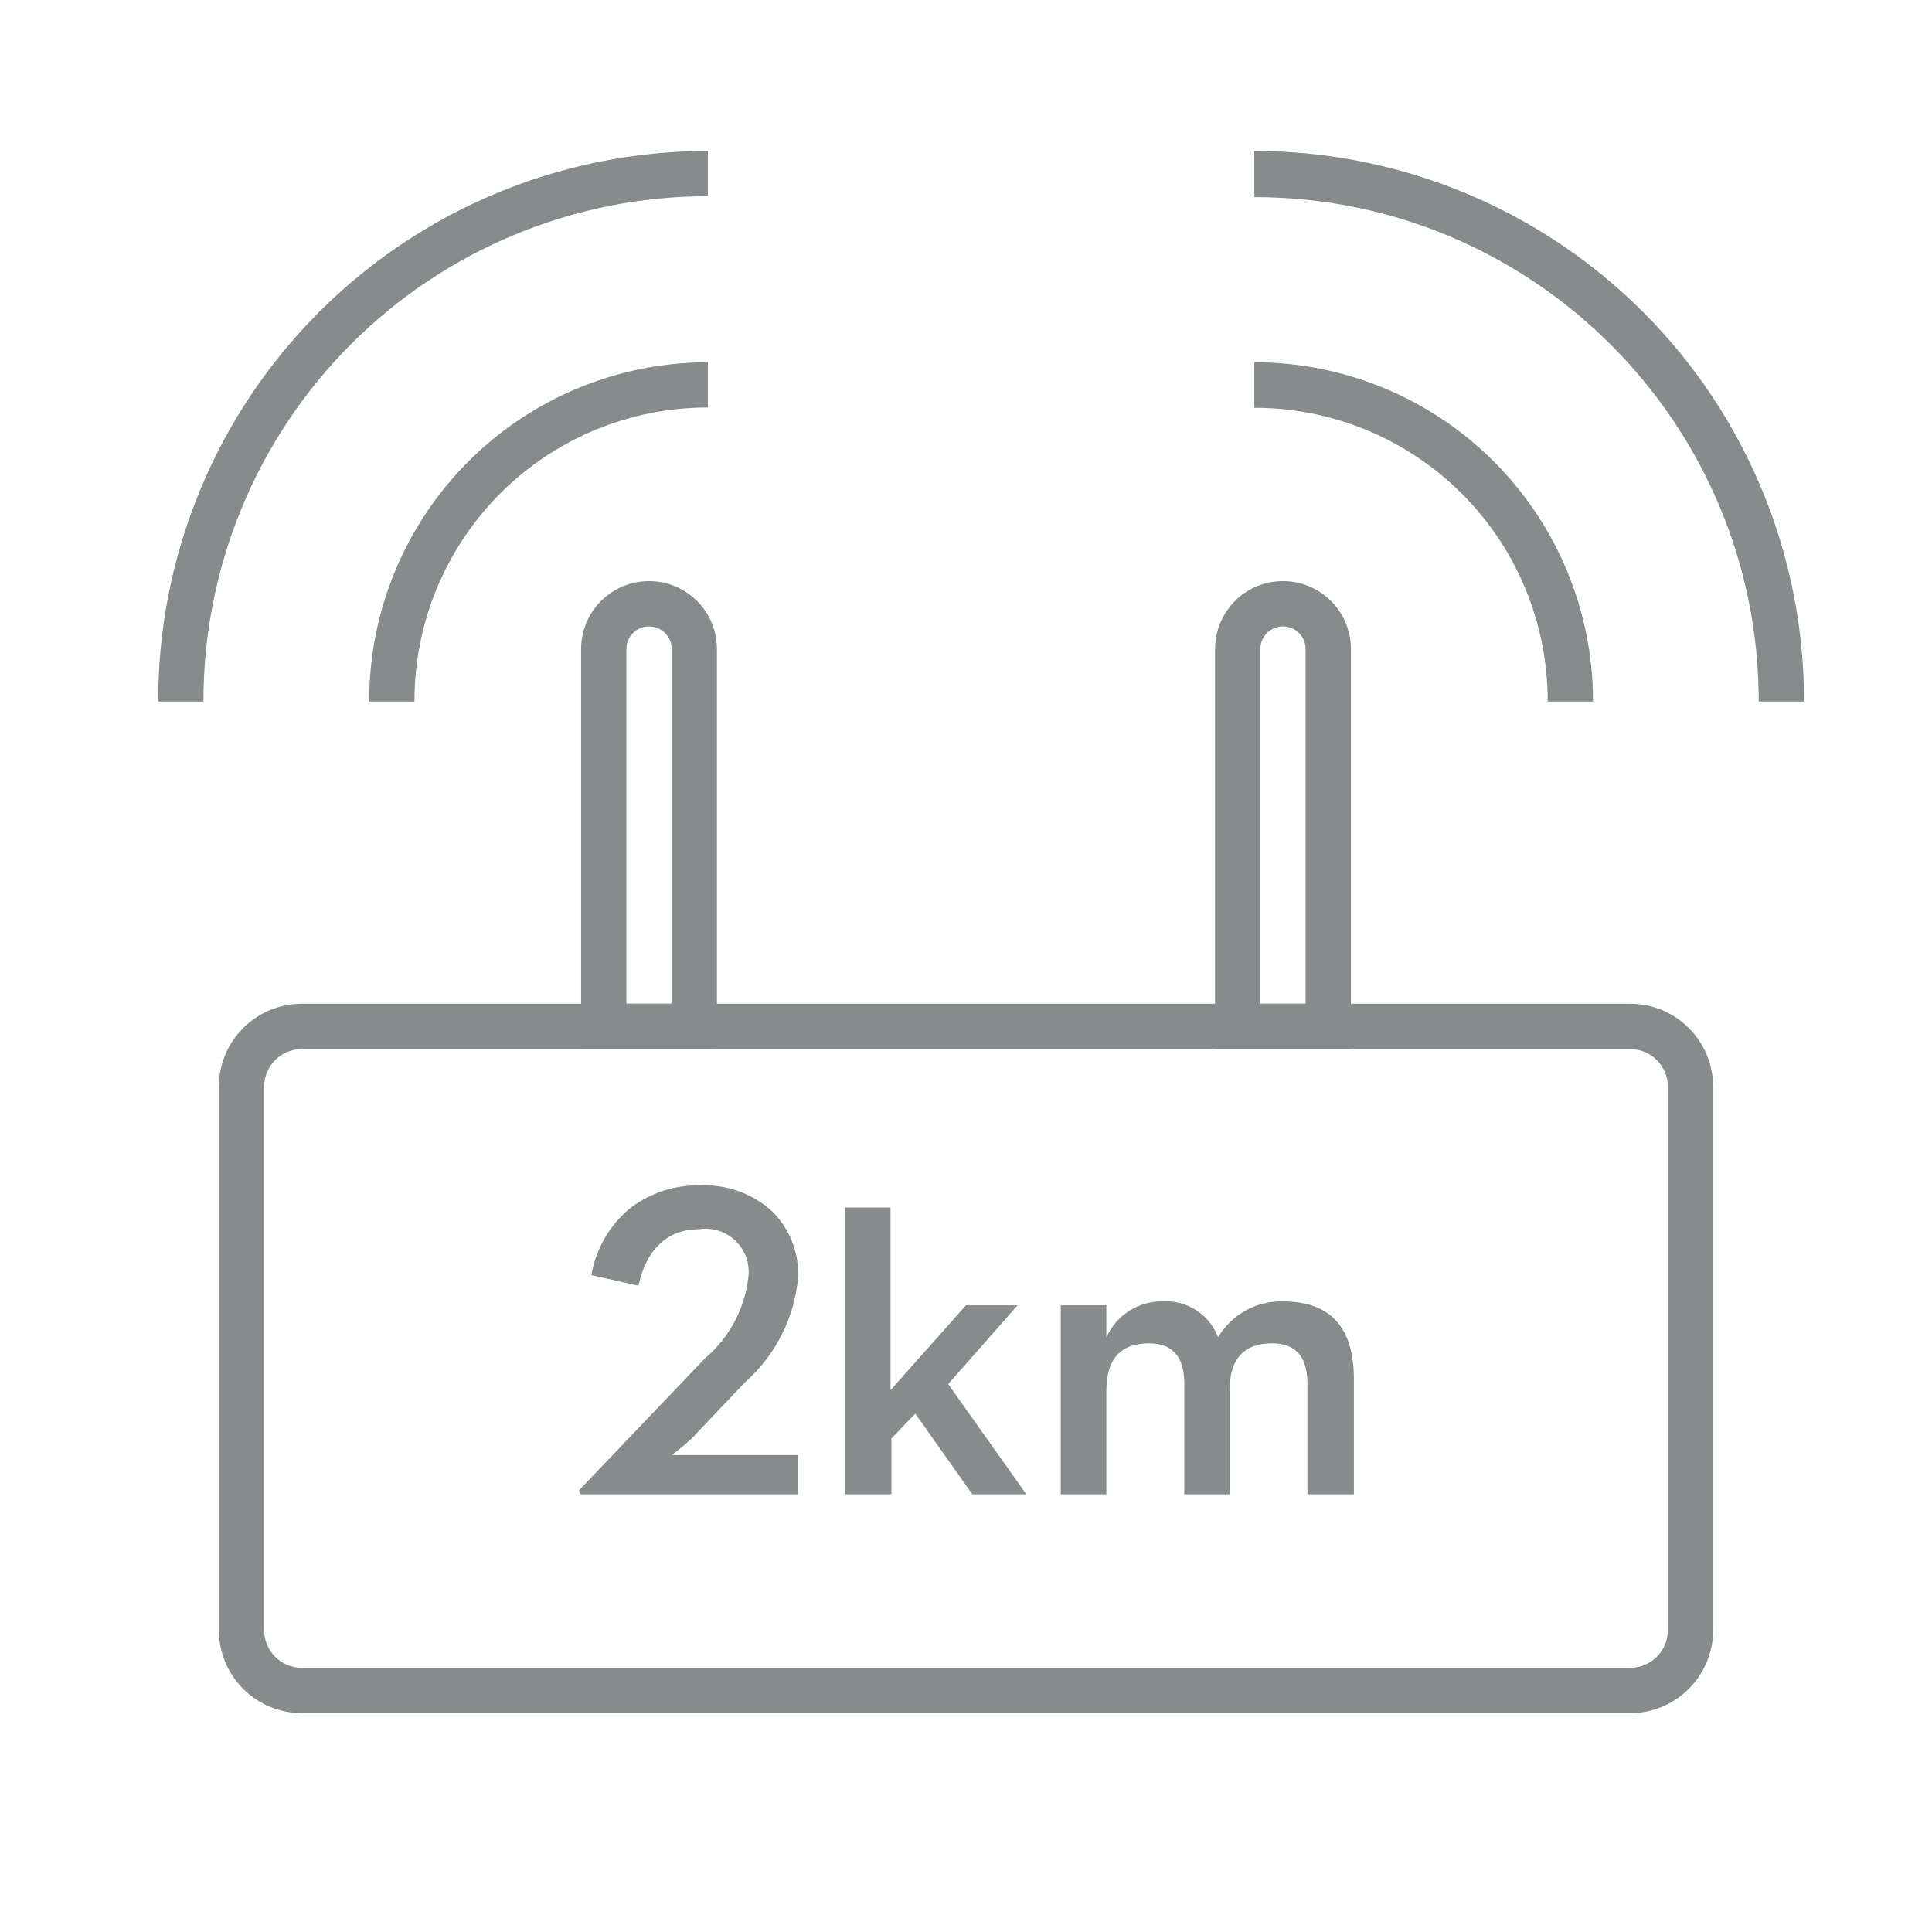
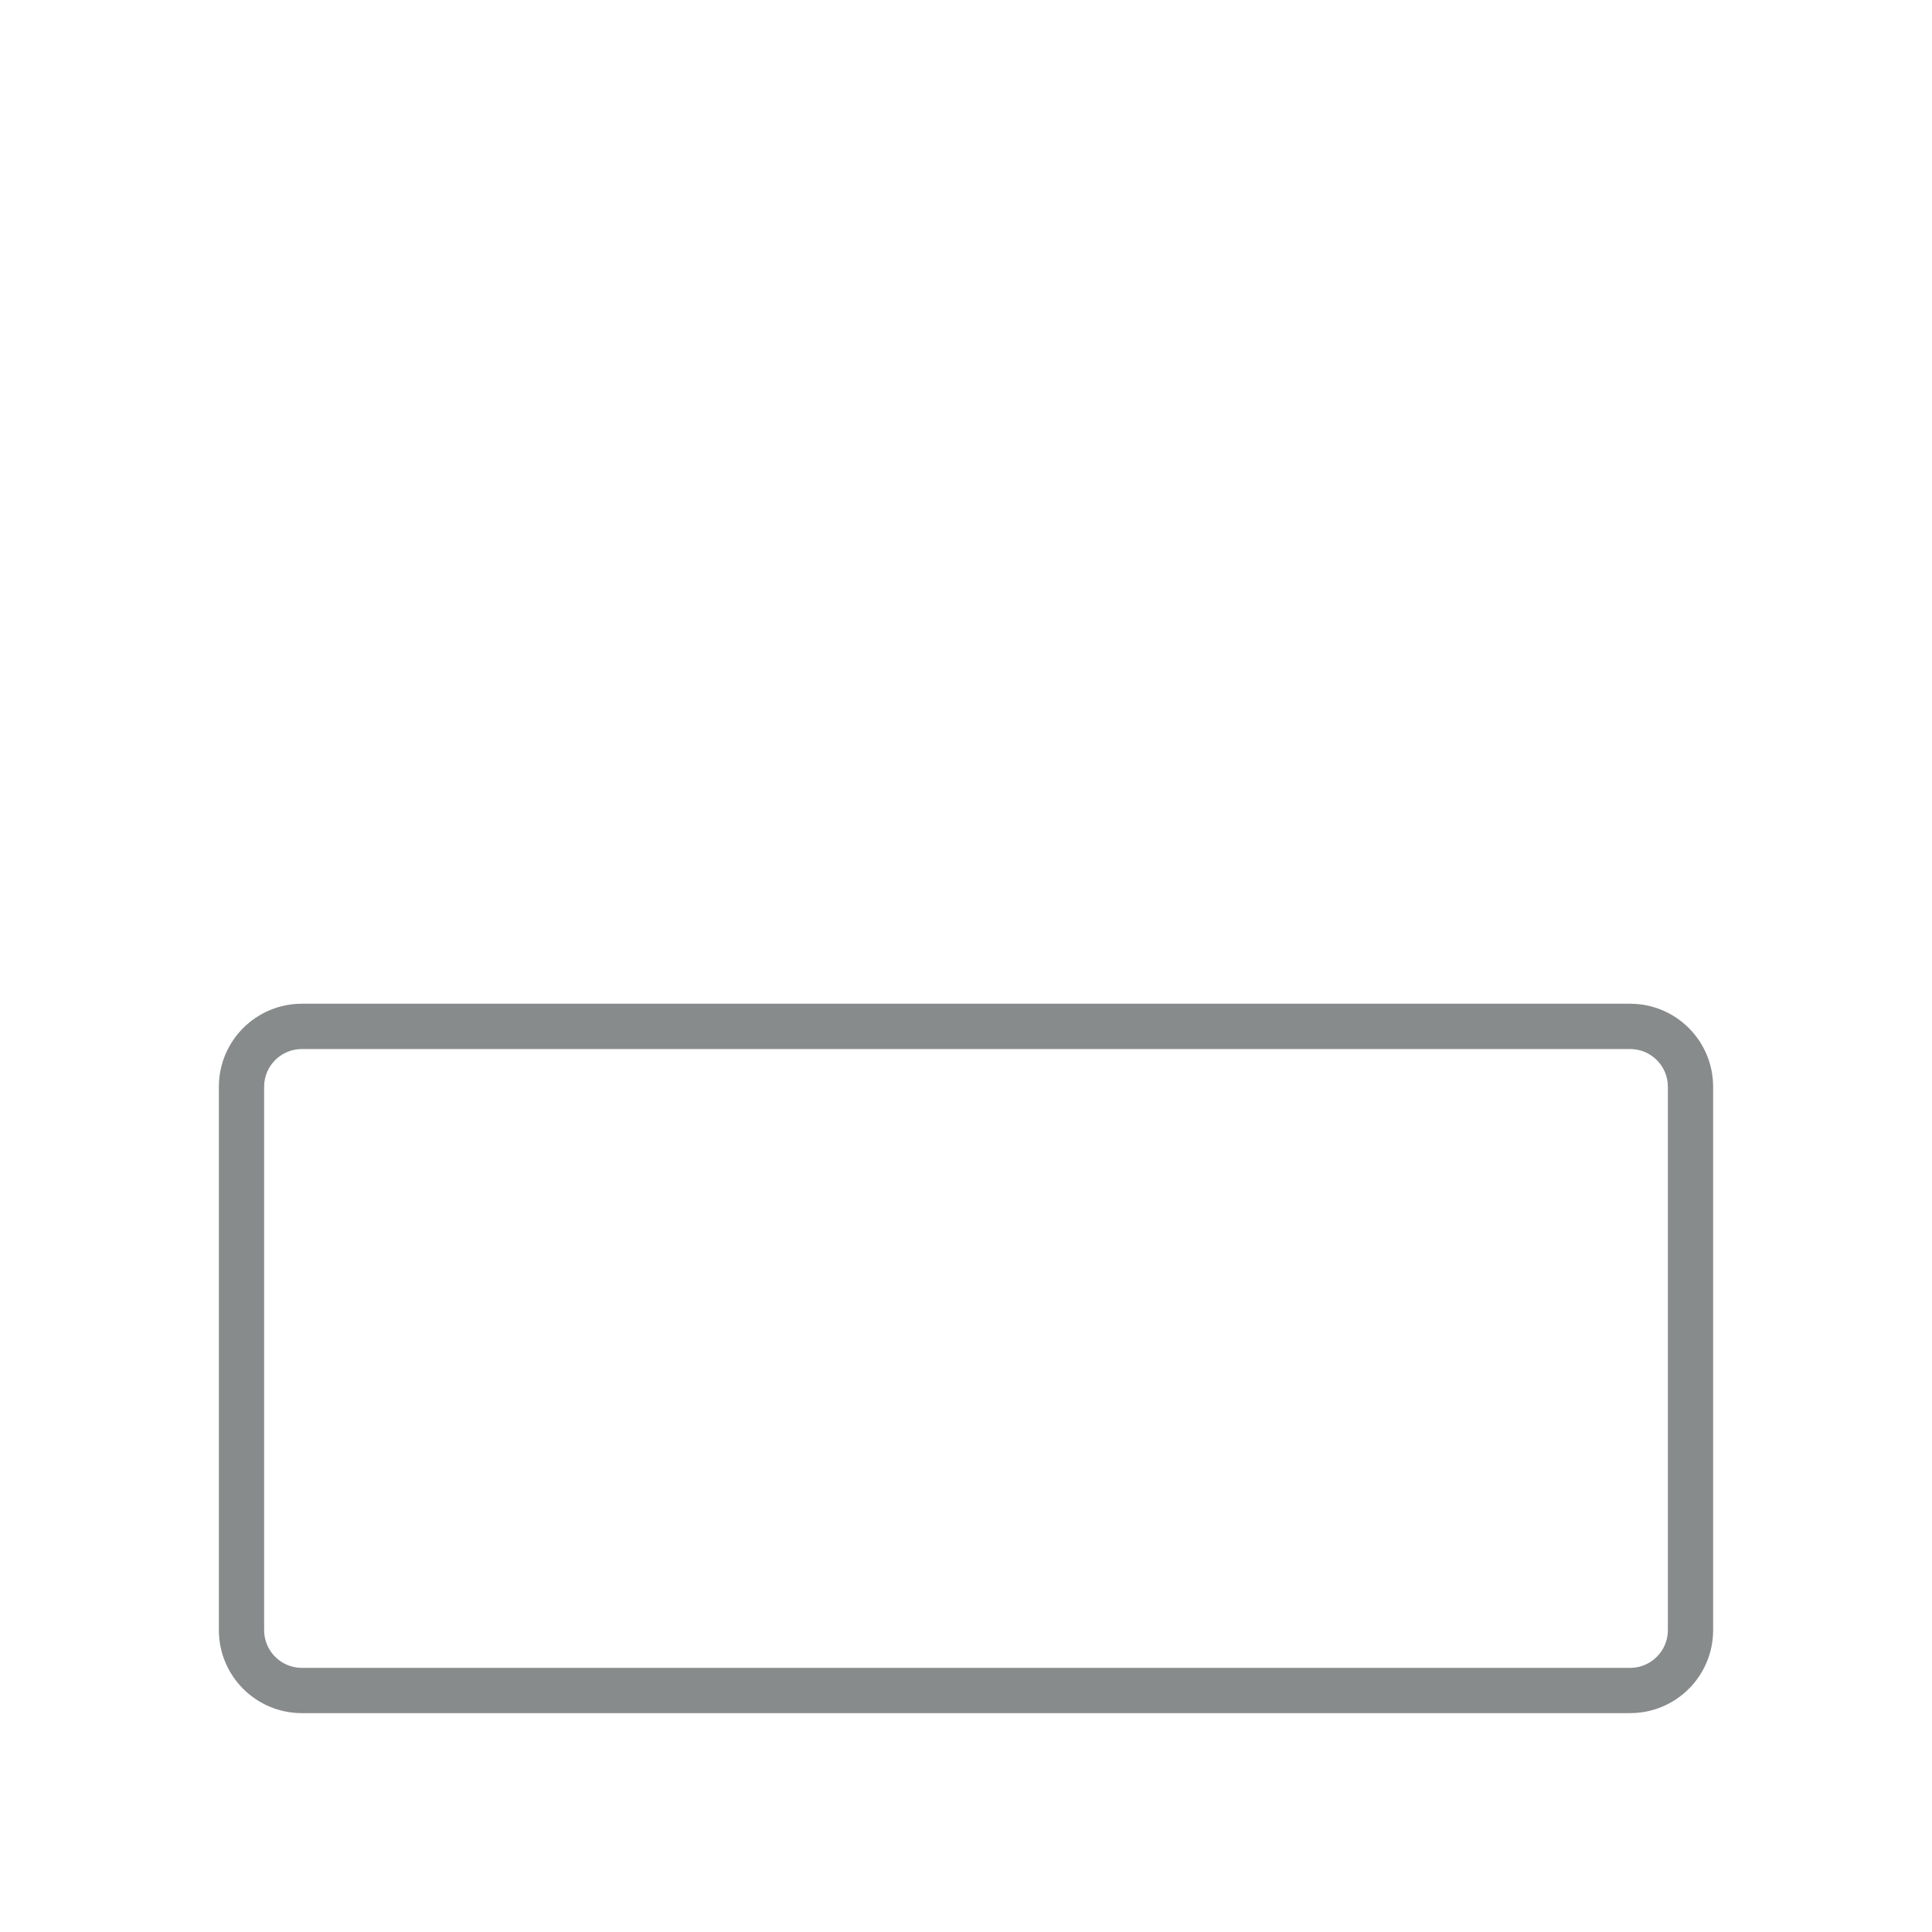
<svg xmlns="http://www.w3.org/2000/svg" width="45" height="45" viewBox="0 0 45 45" fill="none">
-   <path d="M13.486 34.713L16.418 31.641C16.983 31.164 17.345 30.49 17.43 29.756C17.472 29.442 17.363 29.126 17.136 28.905C16.909 28.683 16.59 28.582 16.277 28.631C15.574 28.631 15.061 29.067 14.871 29.946L13.774 29.7C13.874 29.118 14.169 28.587 14.611 28.195C15.088 27.801 15.693 27.593 16.312 27.612C16.925 27.583 17.524 27.798 17.979 28.209C18.391 28.613 18.613 29.173 18.59 29.749C18.507 30.69 18.067 31.563 17.36 32.189L16.165 33.448C16.058 33.555 15.946 33.656 15.827 33.75L15.644 33.891H18.584V34.805H13.521L13.486 34.713ZM20.763 34.805H19.687V28.125H20.742V32.238C20.742 32.316 20.742 32.238 20.742 32.238V32.379L22.5 30.403H23.702L22.085 32.238L23.906 34.805H22.648L21.319 32.927L20.763 33.504V34.805ZM24.708 30.403H25.769V31.155C25.997 30.634 26.516 30.301 27.084 30.312C27.65 30.279 28.172 30.618 28.371 31.148C28.686 30.616 29.265 30.297 29.883 30.312C30.987 30.312 31.535 30.916 31.535 32.126V34.805H30.452V32.224C30.452 31.598 30.178 31.289 29.63 31.289C28.969 31.289 28.638 31.655 28.638 32.4V34.805H27.584V32.224C27.584 31.598 27.309 31.289 26.761 31.289C26.1 31.289 25.769 31.655 25.769 32.4V34.805H24.708V30.403Z" fill="#888B8B" />
  <path d="M37.969 39.902H7.031C5.963 39.902 5.098 39.037 5.098 37.969V25.312C5.098 24.245 5.963 23.379 7.031 23.379H37.969C39.037 23.379 39.902 24.245 39.902 25.312V37.969C39.902 39.037 39.037 39.902 37.969 39.902ZM7.031 24.434C6.546 24.434 6.152 24.827 6.152 25.312V37.969C6.152 38.454 6.546 38.848 7.031 38.848H37.969C38.454 38.848 38.848 38.454 38.848 37.969V25.312C38.848 24.827 38.454 24.434 37.969 24.434H7.031Z" fill="#888B8B" />
-   <path d="M16.699 24.434H13.535V15.117C13.535 14.243 14.244 13.535 15.117 13.535C15.991 13.535 16.699 14.243 16.699 15.117V24.434ZM14.59 23.379H15.645V15.117C15.645 14.826 15.409 14.59 15.117 14.59C14.826 14.59 14.59 14.826 14.59 15.117V23.379ZM31.465 24.434H28.301V15.117C28.301 14.243 29.009 13.535 29.883 13.535C30.757 13.535 31.465 14.243 31.465 15.117V24.434ZM29.356 23.379H30.41V15.117C30.41 14.826 30.174 14.59 29.883 14.59C29.592 14.59 29.356 14.826 29.356 15.117V23.379ZM4.739 16.341H3.685C3.679 12.941 5.026 9.679 7.427 7.273C9.829 4.867 13.089 3.516 16.488 3.516V4.57C13.369 4.57 10.377 5.811 8.173 8.019C5.969 10.227 4.734 13.221 4.739 16.341ZM9.654 16.341H8.599C8.596 14.246 9.425 12.236 10.905 10.753C12.385 9.271 14.394 8.438 16.488 8.438V9.492C14.674 9.49 12.934 10.211 11.651 11.494C10.369 12.778 9.65 14.519 9.654 16.334V16.341ZM42.019 16.341H40.964C40.964 9.852 35.704 4.591 29.215 4.591V3.516C32.614 3.516 35.874 4.867 38.276 7.273C40.678 9.679 42.025 12.941 42.019 16.341ZM37.104 16.341H36.049C36.053 14.526 35.335 12.785 34.052 11.501C32.77 10.218 31.029 9.497 29.215 9.499V8.438C31.31 8.438 33.319 9.271 34.798 10.753C36.278 12.236 37.108 14.246 37.104 16.341Z" fill="#888B8B" />
</svg>